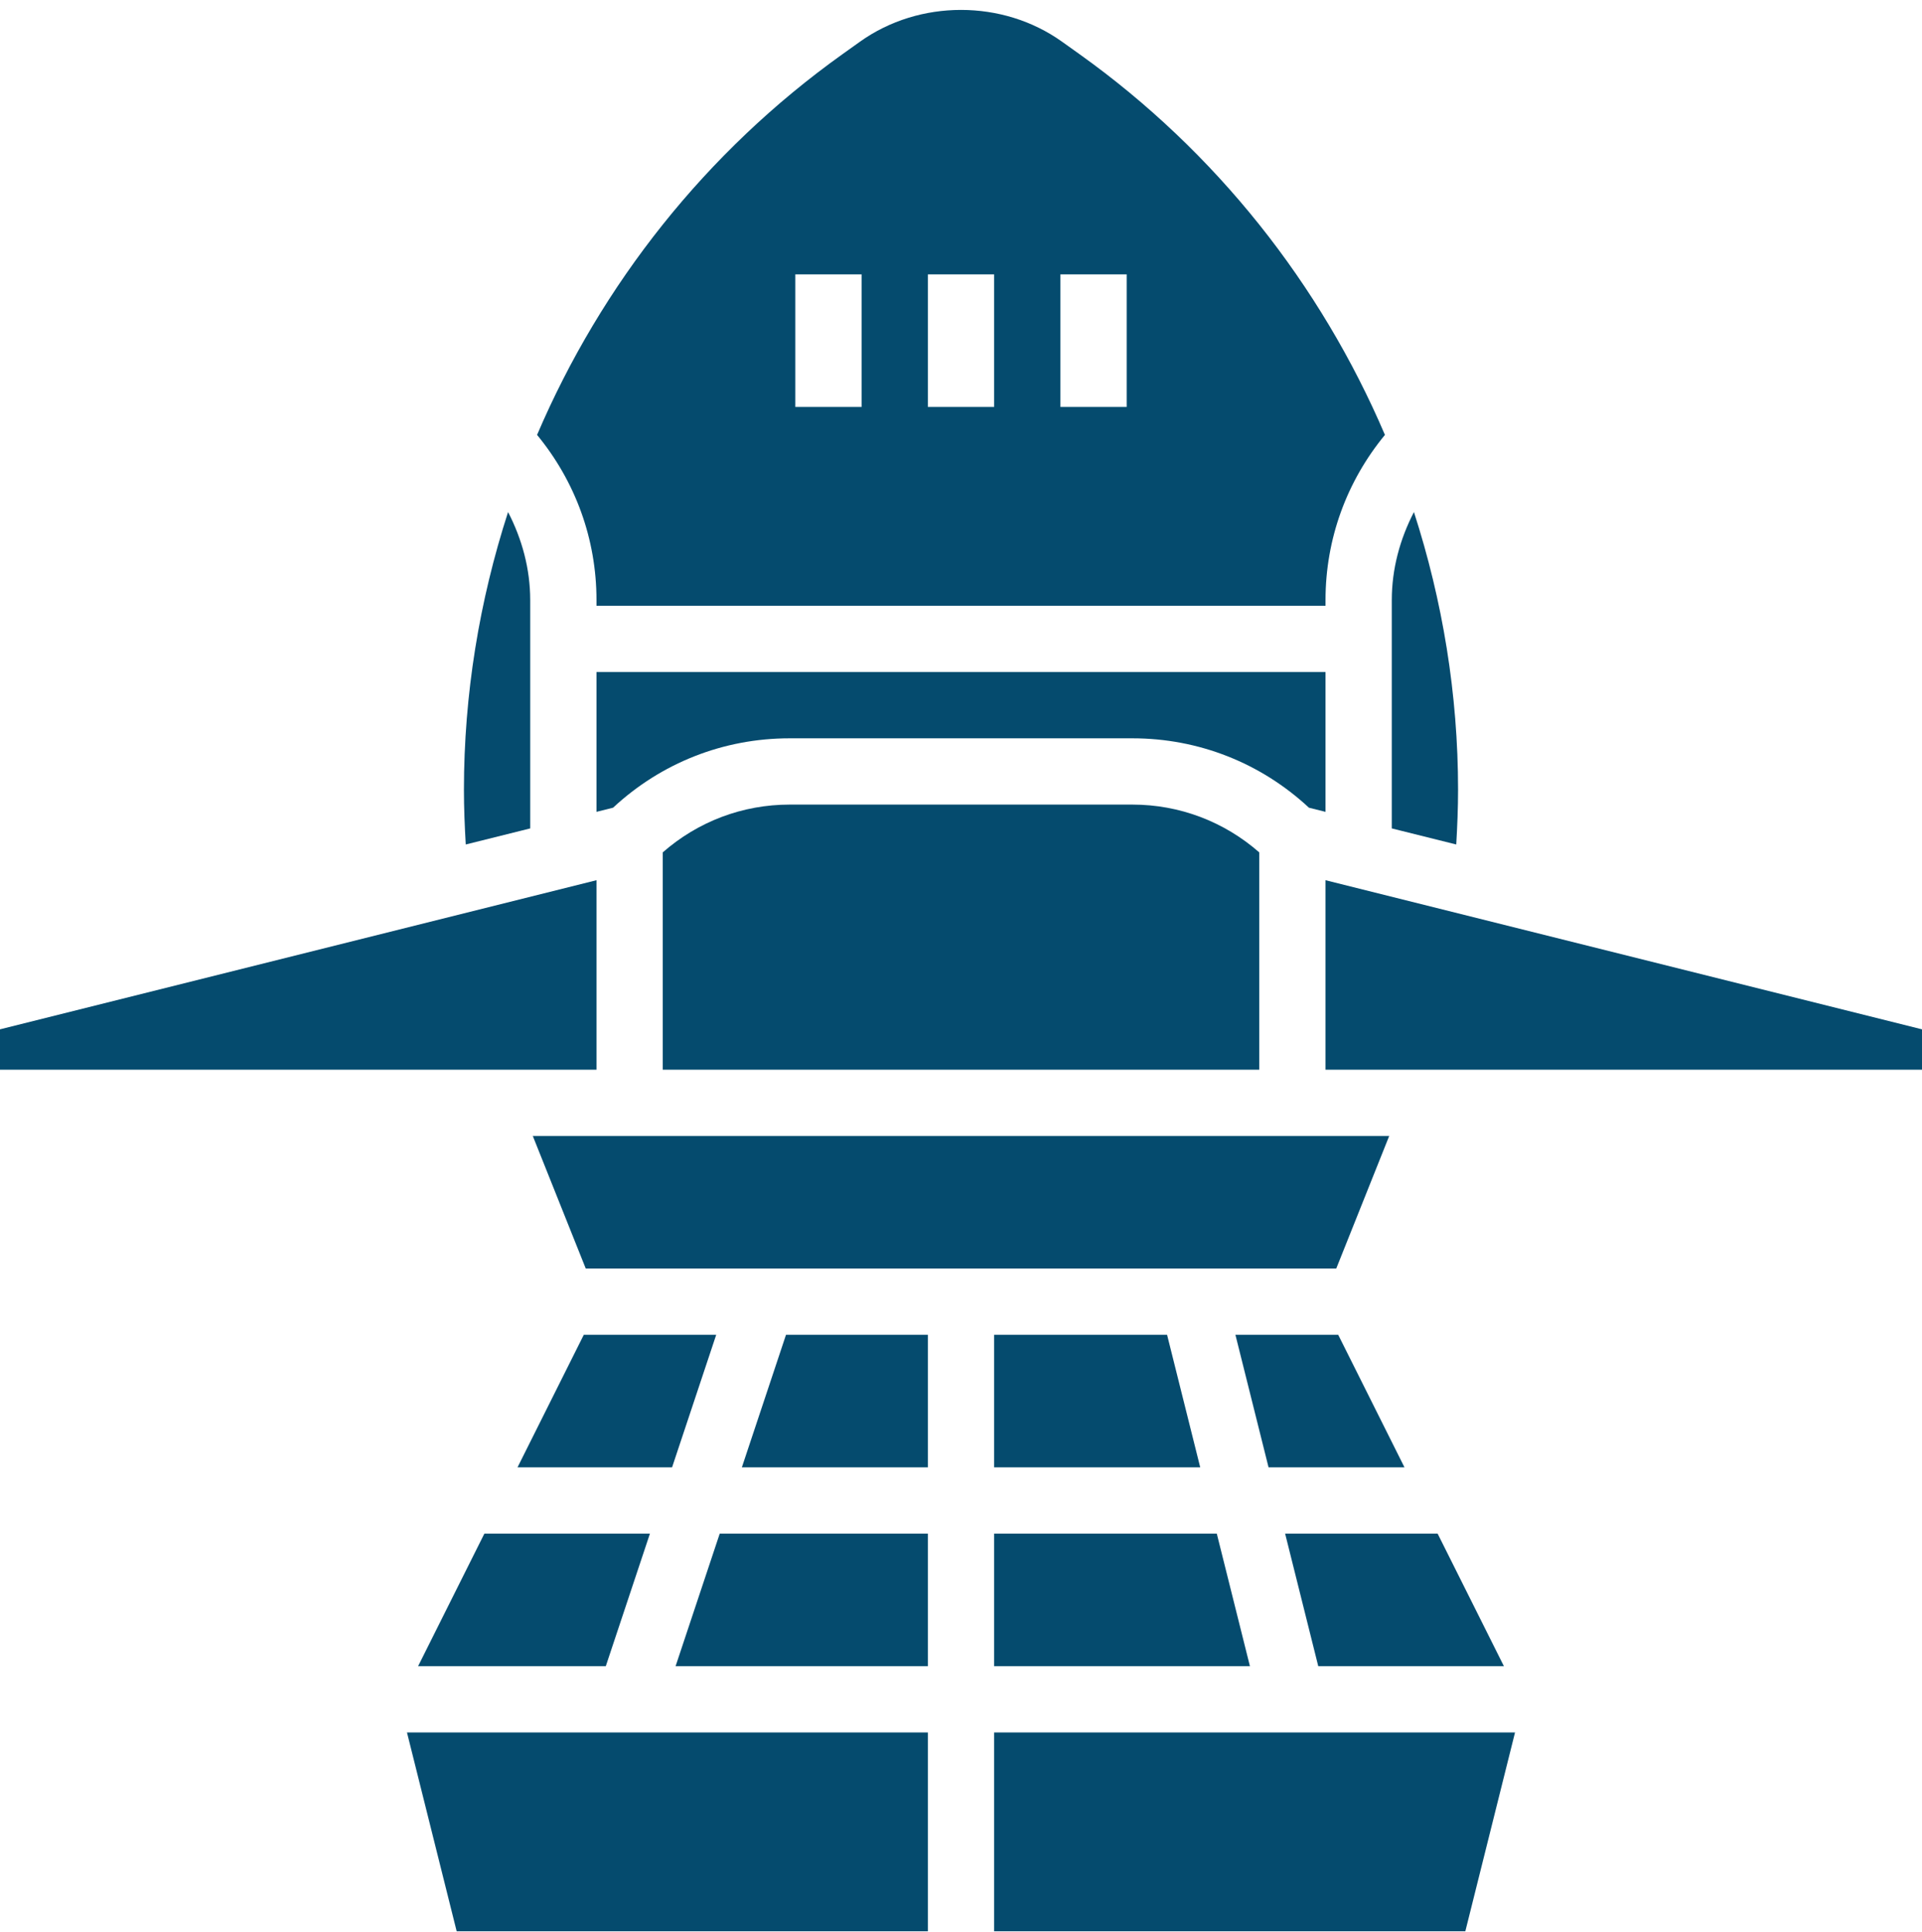
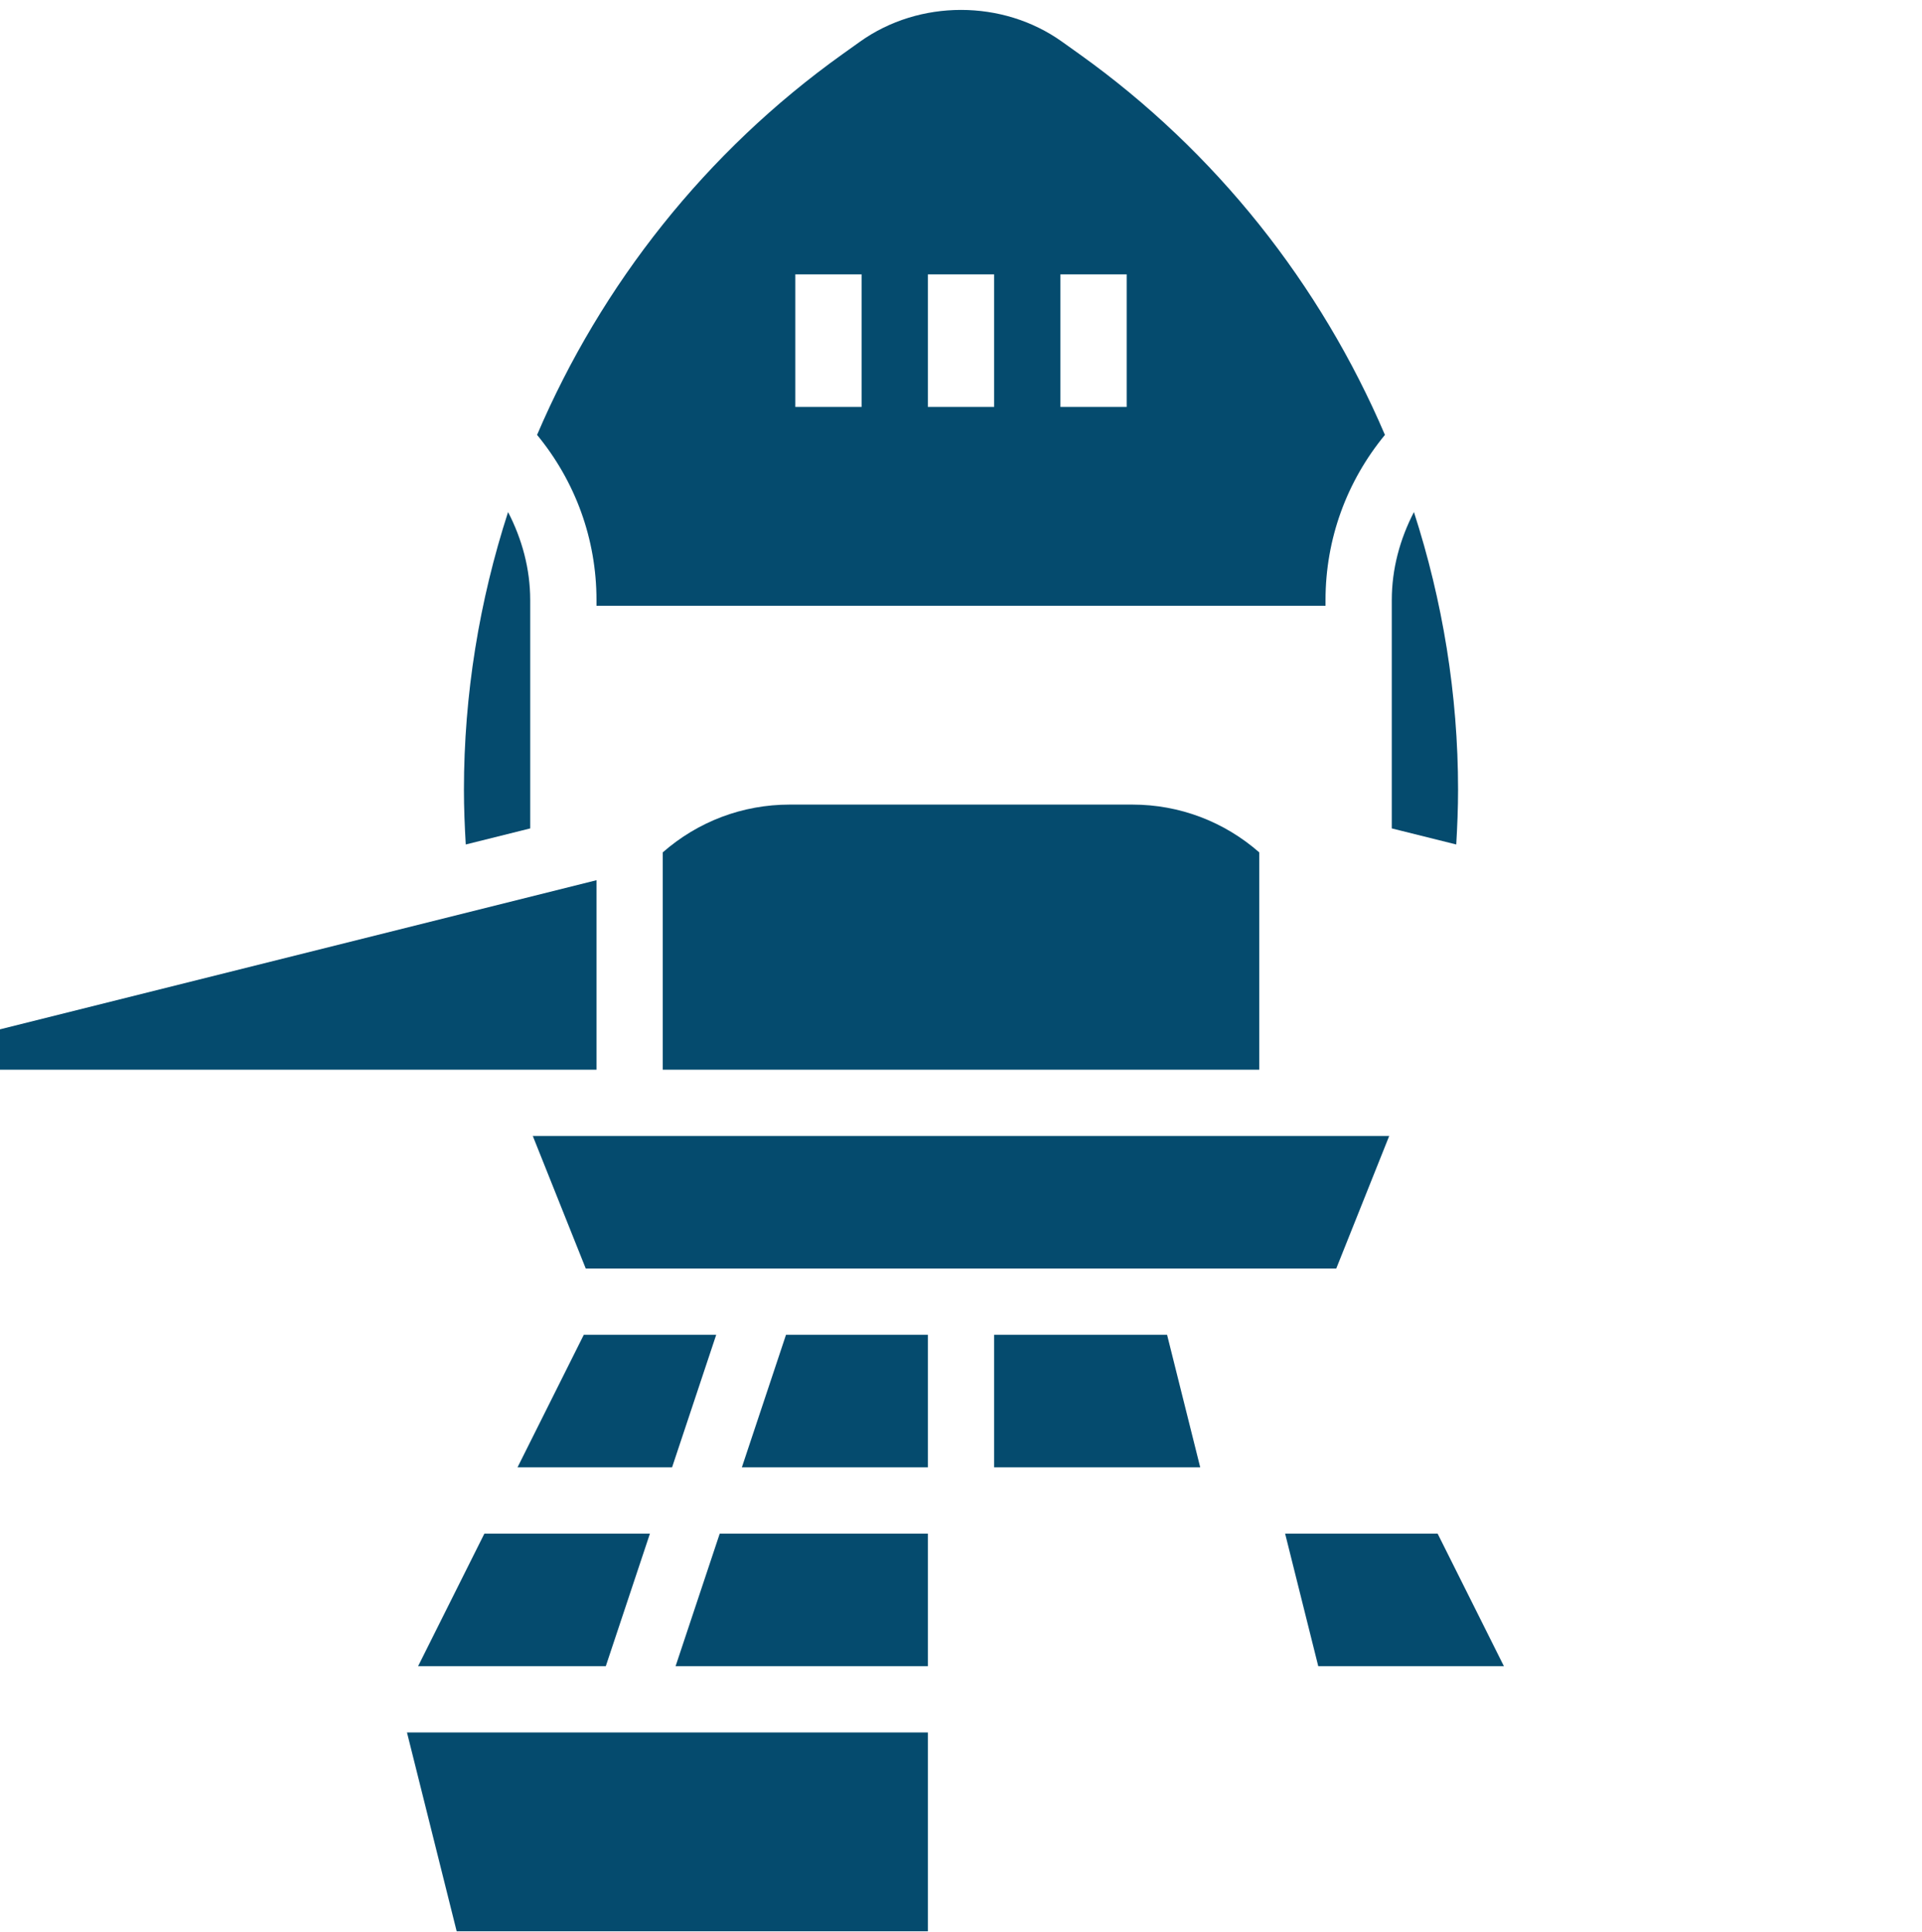
<svg xmlns="http://www.w3.org/2000/svg" fill="#054b6e" height="58.3" preserveAspectRatio="xMidYMid meet" version="1" viewBox="0.0 -0.3 58.0 58.3" width="58" zoomAndPan="magnify">
  <defs>
    <clipPath id="a">
      <path d="M 30 51 L 46 51 L 46 57.98 L 30 57.98 Z M 30 51" />
    </clipPath>
    <clipPath id="b">
      <path d="M 12 51 L 28 51 L 28 57.98 L 12 57.98 Z M 12 51" />
    </clipPath>
  </defs>
  <g>
    <g id="change1_3">
      <path d="M 30 39.98 L 30 43.98 L 36.219 43.98 L 35.219 39.98 L 30 39.98" fill="inherit" />
    </g>
    <g id="change1_4">
-       <path d="M 30 49.98 L 37.719 49.98 L 36.719 45.98 L 30 45.98 L 30 49.98" fill="inherit" />
-     </g>
+       </g>
    <g id="change1_5">
      <path d="M 21.613 39.98 L 17.617 39.98 L 15.617 43.98 L 20.281 43.98 L 21.613 39.98" fill="inherit" />
    </g>
    <g id="change1_6">
      <path d="M 17.676 37.98 L 40.324 37.98 L 41.922 33.98 L 16.078 33.98 L 17.676 37.98" fill="inherit" />
    </g>
    <g id="change1_7">
      <path d="M 44 23.535 C 44 20.656 43.535 17.832 42.668 15.152 C 42.246 15.969 42 16.867 42 17.809 L 42 24.699 L 43.945 25.184 C 43.977 24.633 44 24.082 44 23.535" fill="inherit" />
    </g>
    <g id="change1_8">
      <path d="M 45.383 49.98 L 43.383 45.98 L 38.781 45.98 L 39.781 49.98 L 45.383 49.98" fill="inherit" />
    </g>
    <g id="change1_9">
      <path d="M 24 7.98 L 26 7.98 L 26 11.98 L 24 11.98 Z M 28 7.98 L 30 7.98 L 30 11.98 L 28 11.98 Z M 32 7.98 L 34 7.98 L 34 11.98 L 32 11.98 Z M 18 17.98 L 40 17.98 L 40 17.809 C 40 15.969 40.637 14.227 41.793 12.824 C 39.852 8.281 36.695 4.277 32.578 1.336 L 32.047 0.957 C 30.258 -0.32 27.742 -0.32 25.953 0.957 L 25.422 1.336 C 21.305 4.277 18.148 8.281 16.207 12.824 C 17.363 14.227 18 15.969 18 17.809 L 18 17.98" fill="inherit" />
    </g>
    <g id="change1_10">
      <path d="M 12.617 49.98 L 18.281 49.98 L 19.613 45.98 L 14.617 45.98 L 12.617 49.98" fill="inherit" />
    </g>
    <g id="change1_11">
-       <path d="M 37.281 39.98 L 38.281 43.98 L 42.383 43.98 L 40.383 39.98 L 37.281 39.98" fill="inherit" />
-     </g>
+       </g>
    <g id="change1_12">
      <path d="M 18 26.262 L 0 30.762 L 0 31.98 L 18 31.98 L 18 26.262" fill="inherit" />
    </g>
    <g id="change1_13">
      <path d="M 22.387 43.98 L 28 43.98 L 28 39.98 L 23.719 39.98 L 22.387 43.98" fill="inherit" />
    </g>
    <g id="change1_14">
      <path d="M 20.387 49.98 L 28 49.98 L 28 45.98 L 21.719 45.98 L 20.387 49.98" fill="inherit" />
    </g>
    <g clip-path="url(#a)" id="change1_2">
-       <path d="M 30 57.98 L 44.219 57.98 L 45.719 51.98 L 30 51.98 L 30 57.98" fill="inherit" />
-     </g>
+       </g>
    <g id="change1_15">
      <path d="M 34.172 23.98 L 23.828 23.98 C 22.406 23.98 21.062 24.492 20 25.422 L 20 31.98 L 38 31.98 L 38 25.422 C 36.938 24.492 35.594 23.98 34.172 23.98" fill="inherit" />
    </g>
    <g id="change1_16">
-       <path d="M 40 26.262 L 40 31.98 L 58 31.98 L 58 30.762 L 40 26.262" fill="inherit" />
-     </g>
+       </g>
    <g id="change1_17">
-       <path d="M 40 19.98 L 18 19.98 L 18 24.199 L 18.5 24.074 C 19.953 22.723 21.832 21.98 23.828 21.98 L 34.172 21.98 C 36.168 21.98 38.047 22.723 39.5 24.074 L 40 24.199 L 40 19.98" fill="inherit" />
-     </g>
+       </g>
    <g clip-path="url(#b)" id="change1_1">
      <path d="M 13.781 57.98 L 28 57.98 L 28 51.98 L 12.281 51.98 L 13.781 57.98" fill="inherit" />
    </g>
    <g id="change1_18">
      <path d="M 16 24.699 L 16 17.809 C 16 16.867 15.754 15.969 15.332 15.152 C 14.465 17.832 14 20.656 14 23.535 C 14 24.082 14.023 24.633 14.055 25.184 L 16 24.699" fill="inherit" />
    </g>
  </g>
</svg>